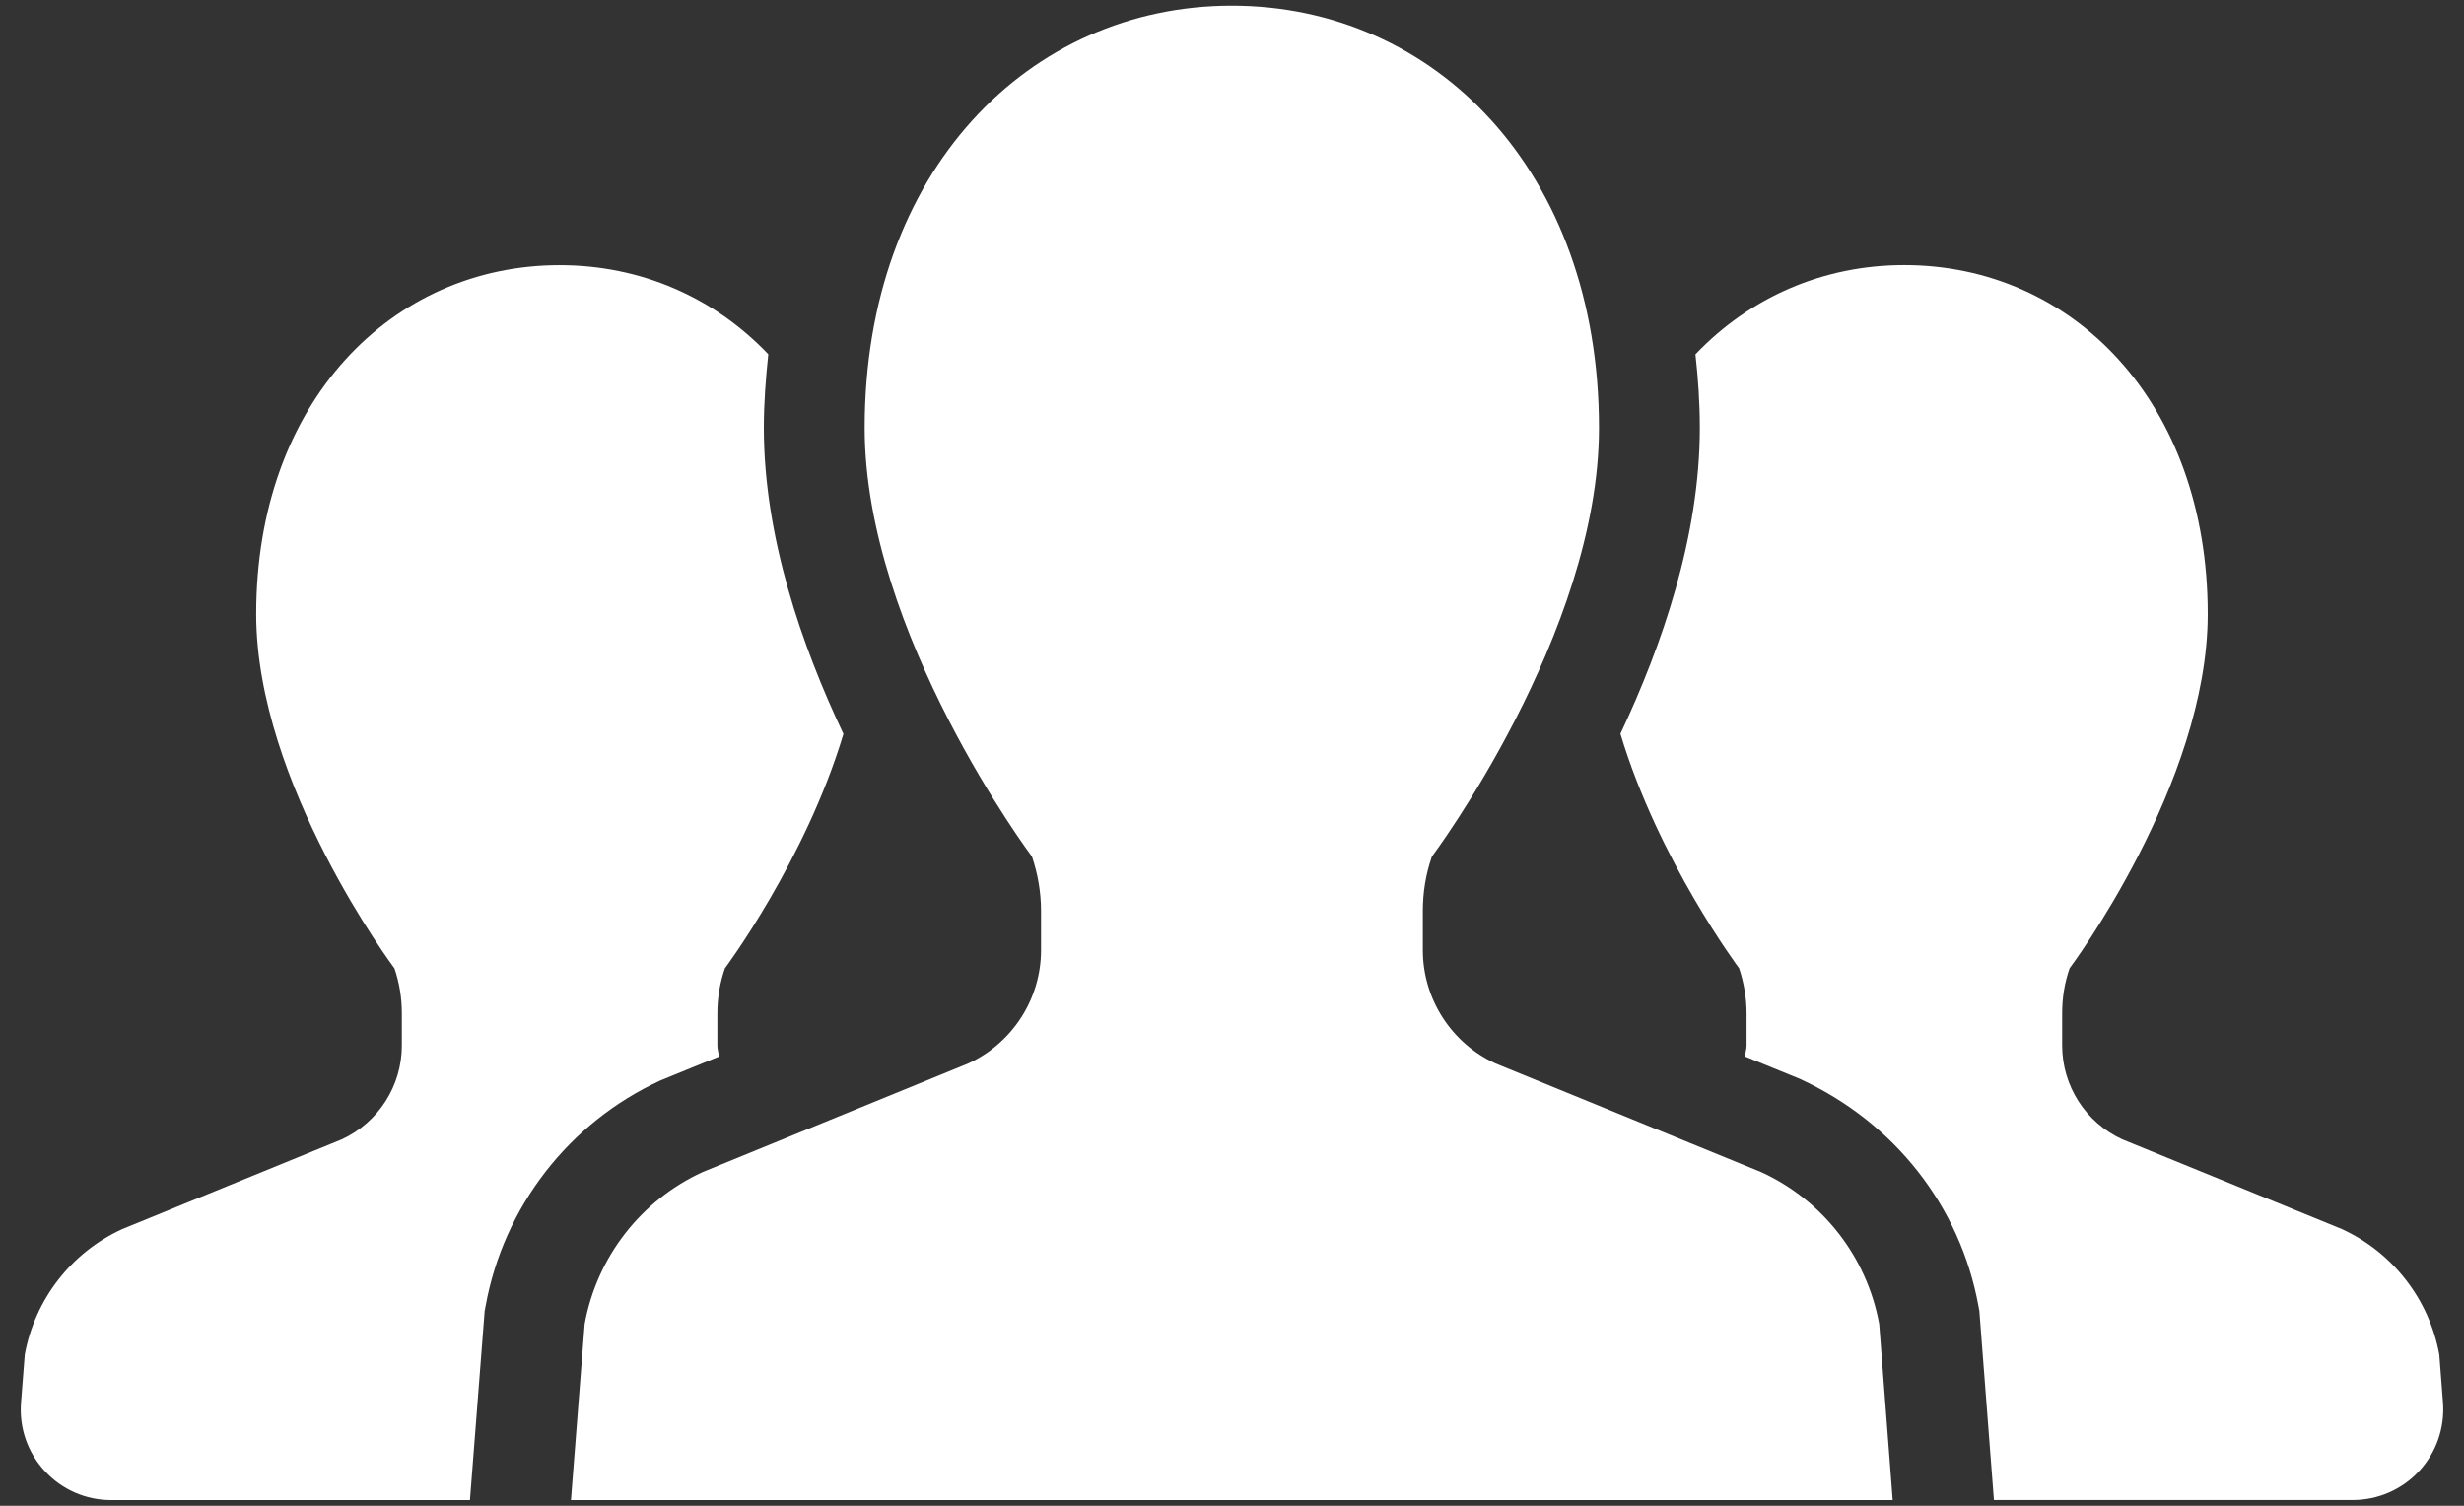
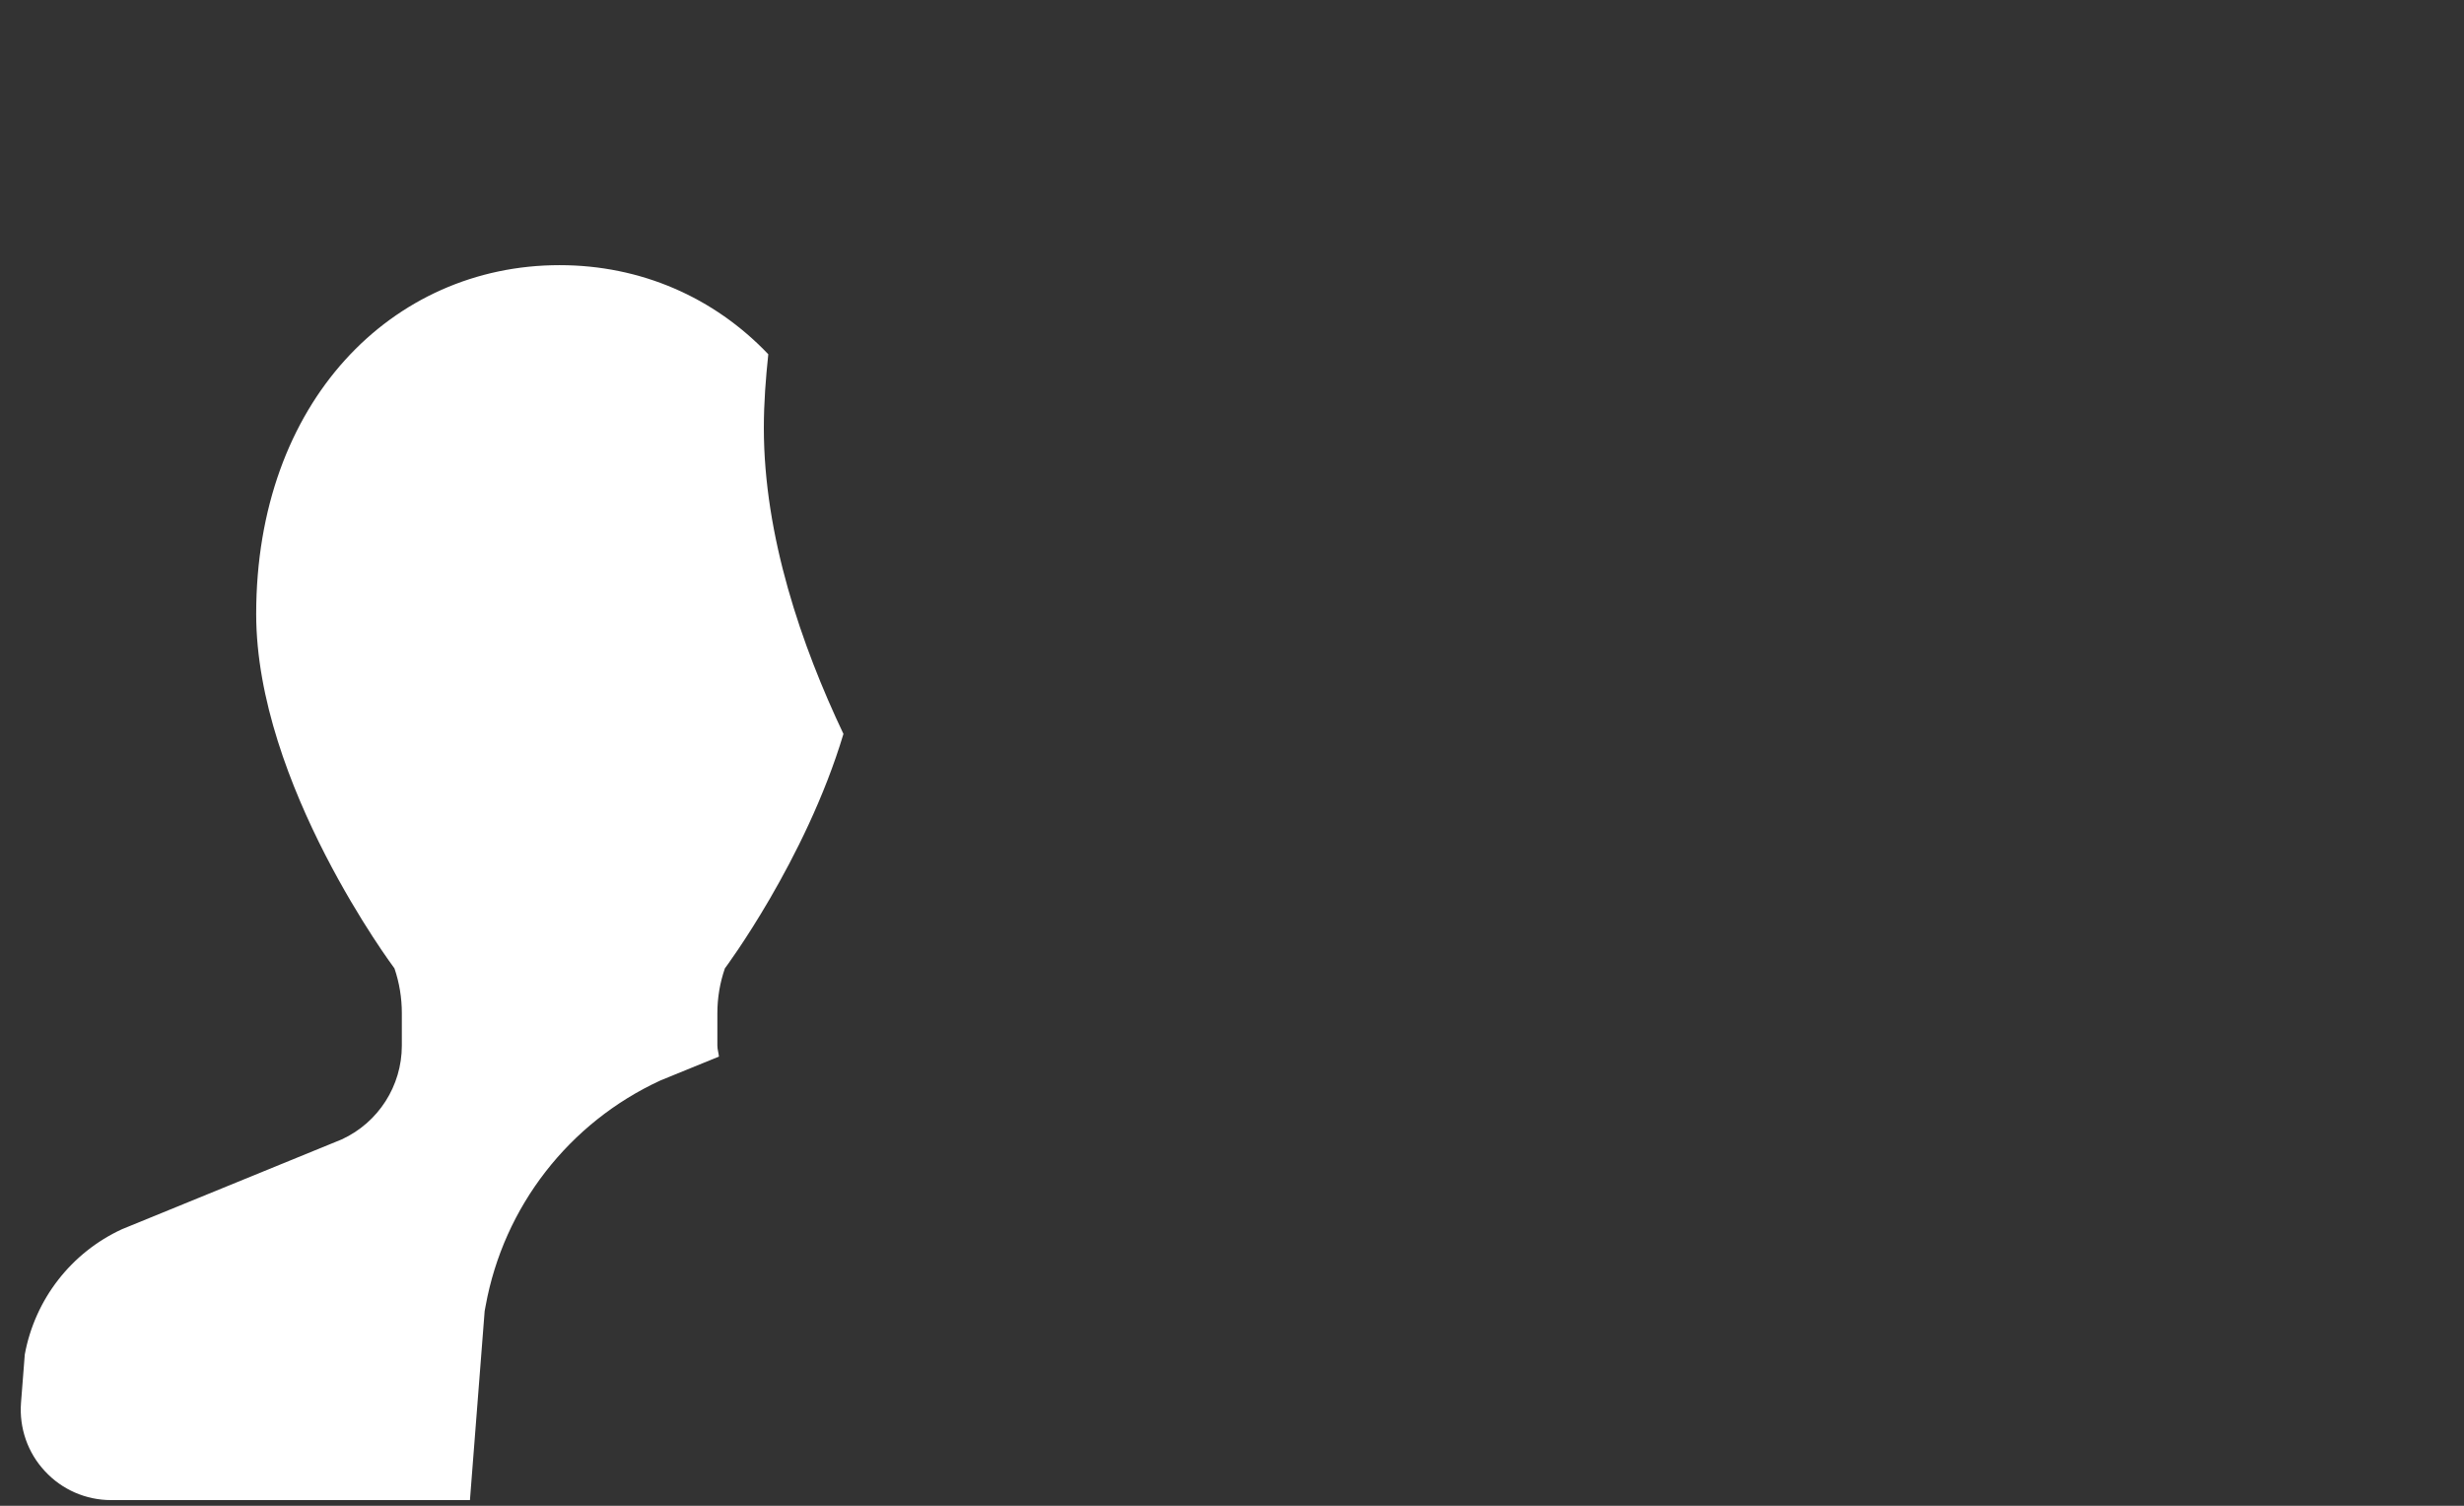
<svg xmlns="http://www.w3.org/2000/svg" version="1.1" id="レイヤー_1" x="0px" y="0px" width="36px" height="22px" viewBox="0 0 36 22" enable-background="new 0 0 36 22" xml:space="preserve">
  <rect x="0" y="0" width="36" height="22" fill="#333333" stroke="none" />
  <g>
    <path fill="#FFFFFF" d="M10.504,15.437c-0.005-0.055-0.023-0.105-0.023-0.16v-0.473c0-0.224,0.037-0.446,0.11-0.656   c0,0,1.176-1.574,1.732-3.425c-0.61-1.286-1.163-2.886-1.163-4.471c0-0.369,0.028-0.725,0.065-1.076   C10.433,4.343,9.36,3.874,8.176,3.874c-2.447,0-4.433,1.995-4.433,5.098c0,2.482,2.02,5.176,2.02,5.176   c0.072,0.21,0.108,0.433,0.108,0.656v0.473c0,0.588-0.343,1.124-0.878,1.37l-3.208,1.311C1.04,18.3,0.51,18.984,0.362,19.79   l-0.055,0.705c-0.028,0.367,0.097,0.729,0.348,0.998c0.249,0.271,0.6,0.424,0.968,0.424h5.243l0.215-2.762l0.014-0.075   c0.263-1.449,1.219-2.68,2.556-3.295L10.504,15.437z" />
-     <path fill="#FFFFFF" d="M35.639,19.79c-0.148-0.806-0.678-1.49-1.424-1.833l-3.209-1.311c-0.535-0.246-0.877-0.782-0.877-1.37   v-0.473c0-0.224,0.035-0.446,0.109-0.656c0,0,2.018-2.693,2.018-5.176c0-3.103-1.982-5.098-4.434-5.098   c-1.184,0-2.256,0.47-3.051,1.304c0.039,0.35,0.064,0.706,0.064,1.074c0,1.584-0.553,3.185-1.16,4.47   c0.555,1.85,1.734,3.426,1.734,3.426c0.07,0.21,0.109,0.433,0.109,0.656v0.473c0,0.055-0.02,0.105-0.023,0.16l0.795,0.324   c1.393,0.638,2.35,1.869,2.615,3.317l0.014,0.075l0.213,2.764h5.244c0.367,0,0.719-0.153,0.969-0.424   c0.25-0.27,0.375-0.631,0.348-0.998L35.639,19.79z" />
-     <path fill="#FFFFFF" d="M25.732,17.125l-3.883-1.588c-0.646-0.297-1.061-0.944-1.061-1.655V13.31c0-0.271,0.043-0.54,0.133-0.796   c0,0,2.441-3.257,2.441-6.262c0-3.755-2.402-6.169-5.365-6.169c-2.96,0-5.364,2.414-5.364,6.169c0,3.005,2.444,6.262,2.444,6.262   c0.087,0.256,0.133,0.524,0.133,0.796v0.572c0,0.711-0.417,1.358-1.063,1.655l-3.883,1.588c-0.901,0.414-1.544,1.242-1.722,2.219   l-0.2,2.573h9.655h9.656l-0.197-2.573C27.277,18.367,26.635,17.539,25.732,17.125z" />
  </g>
</svg>